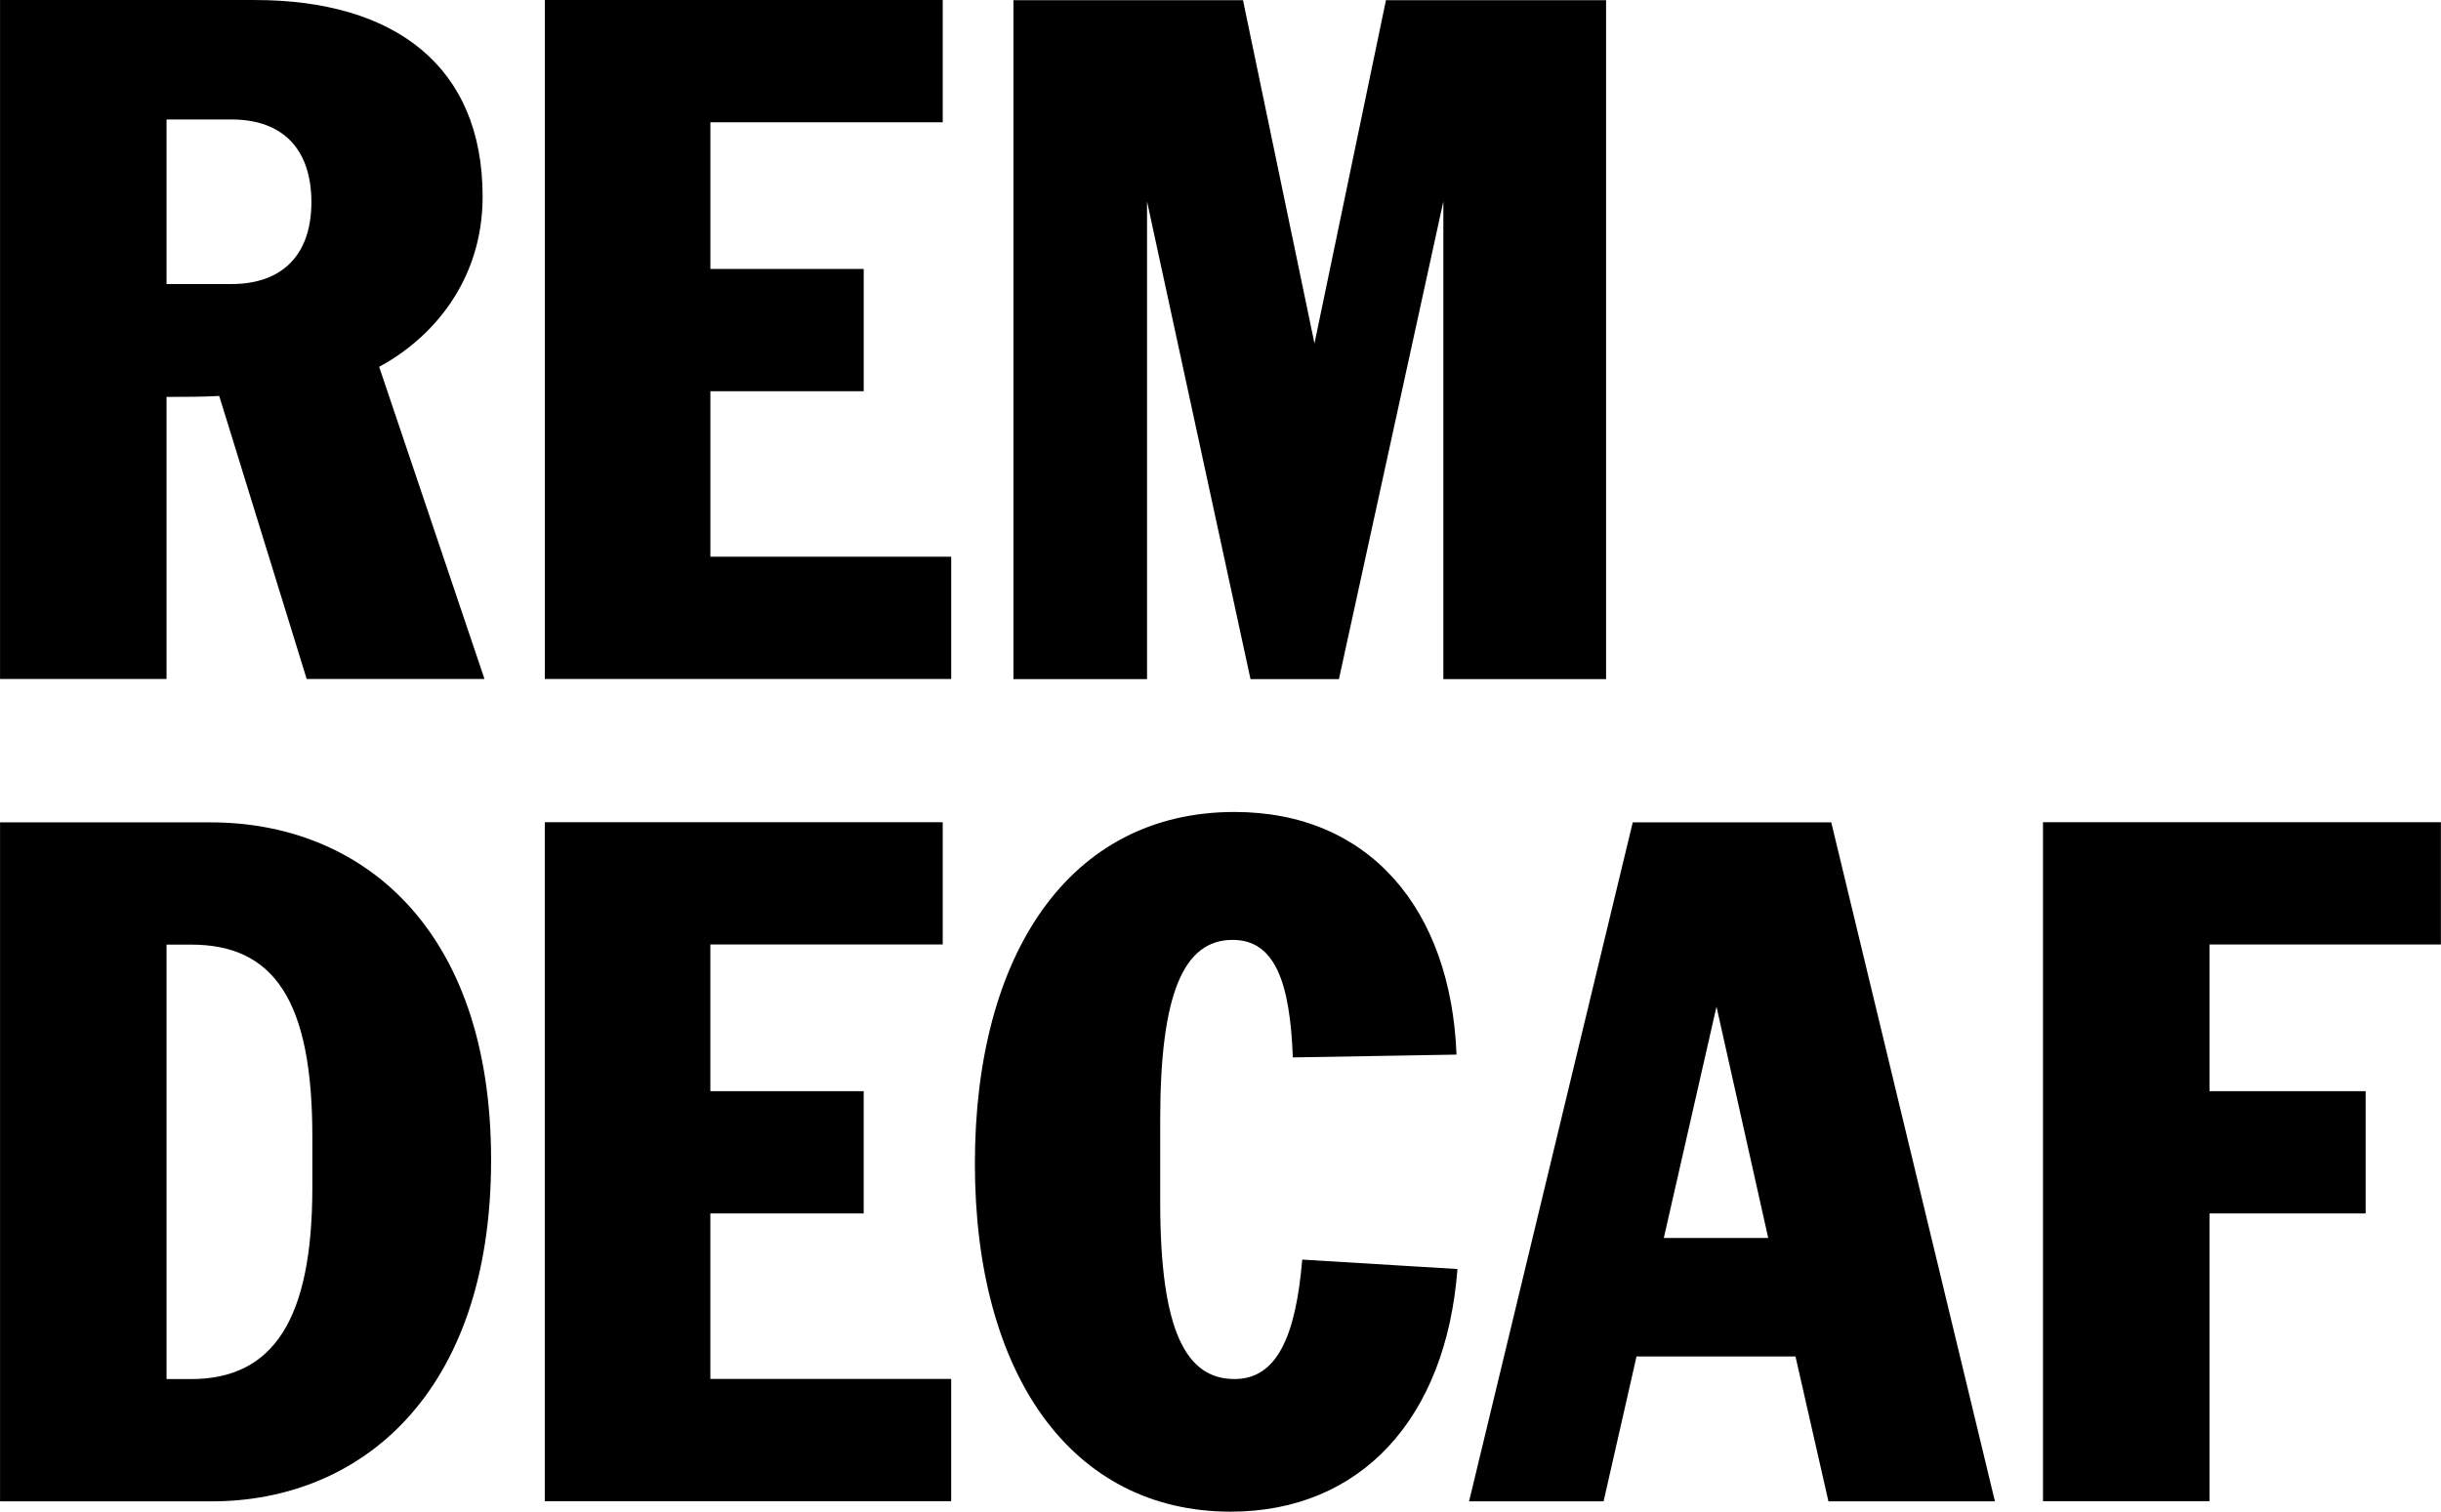
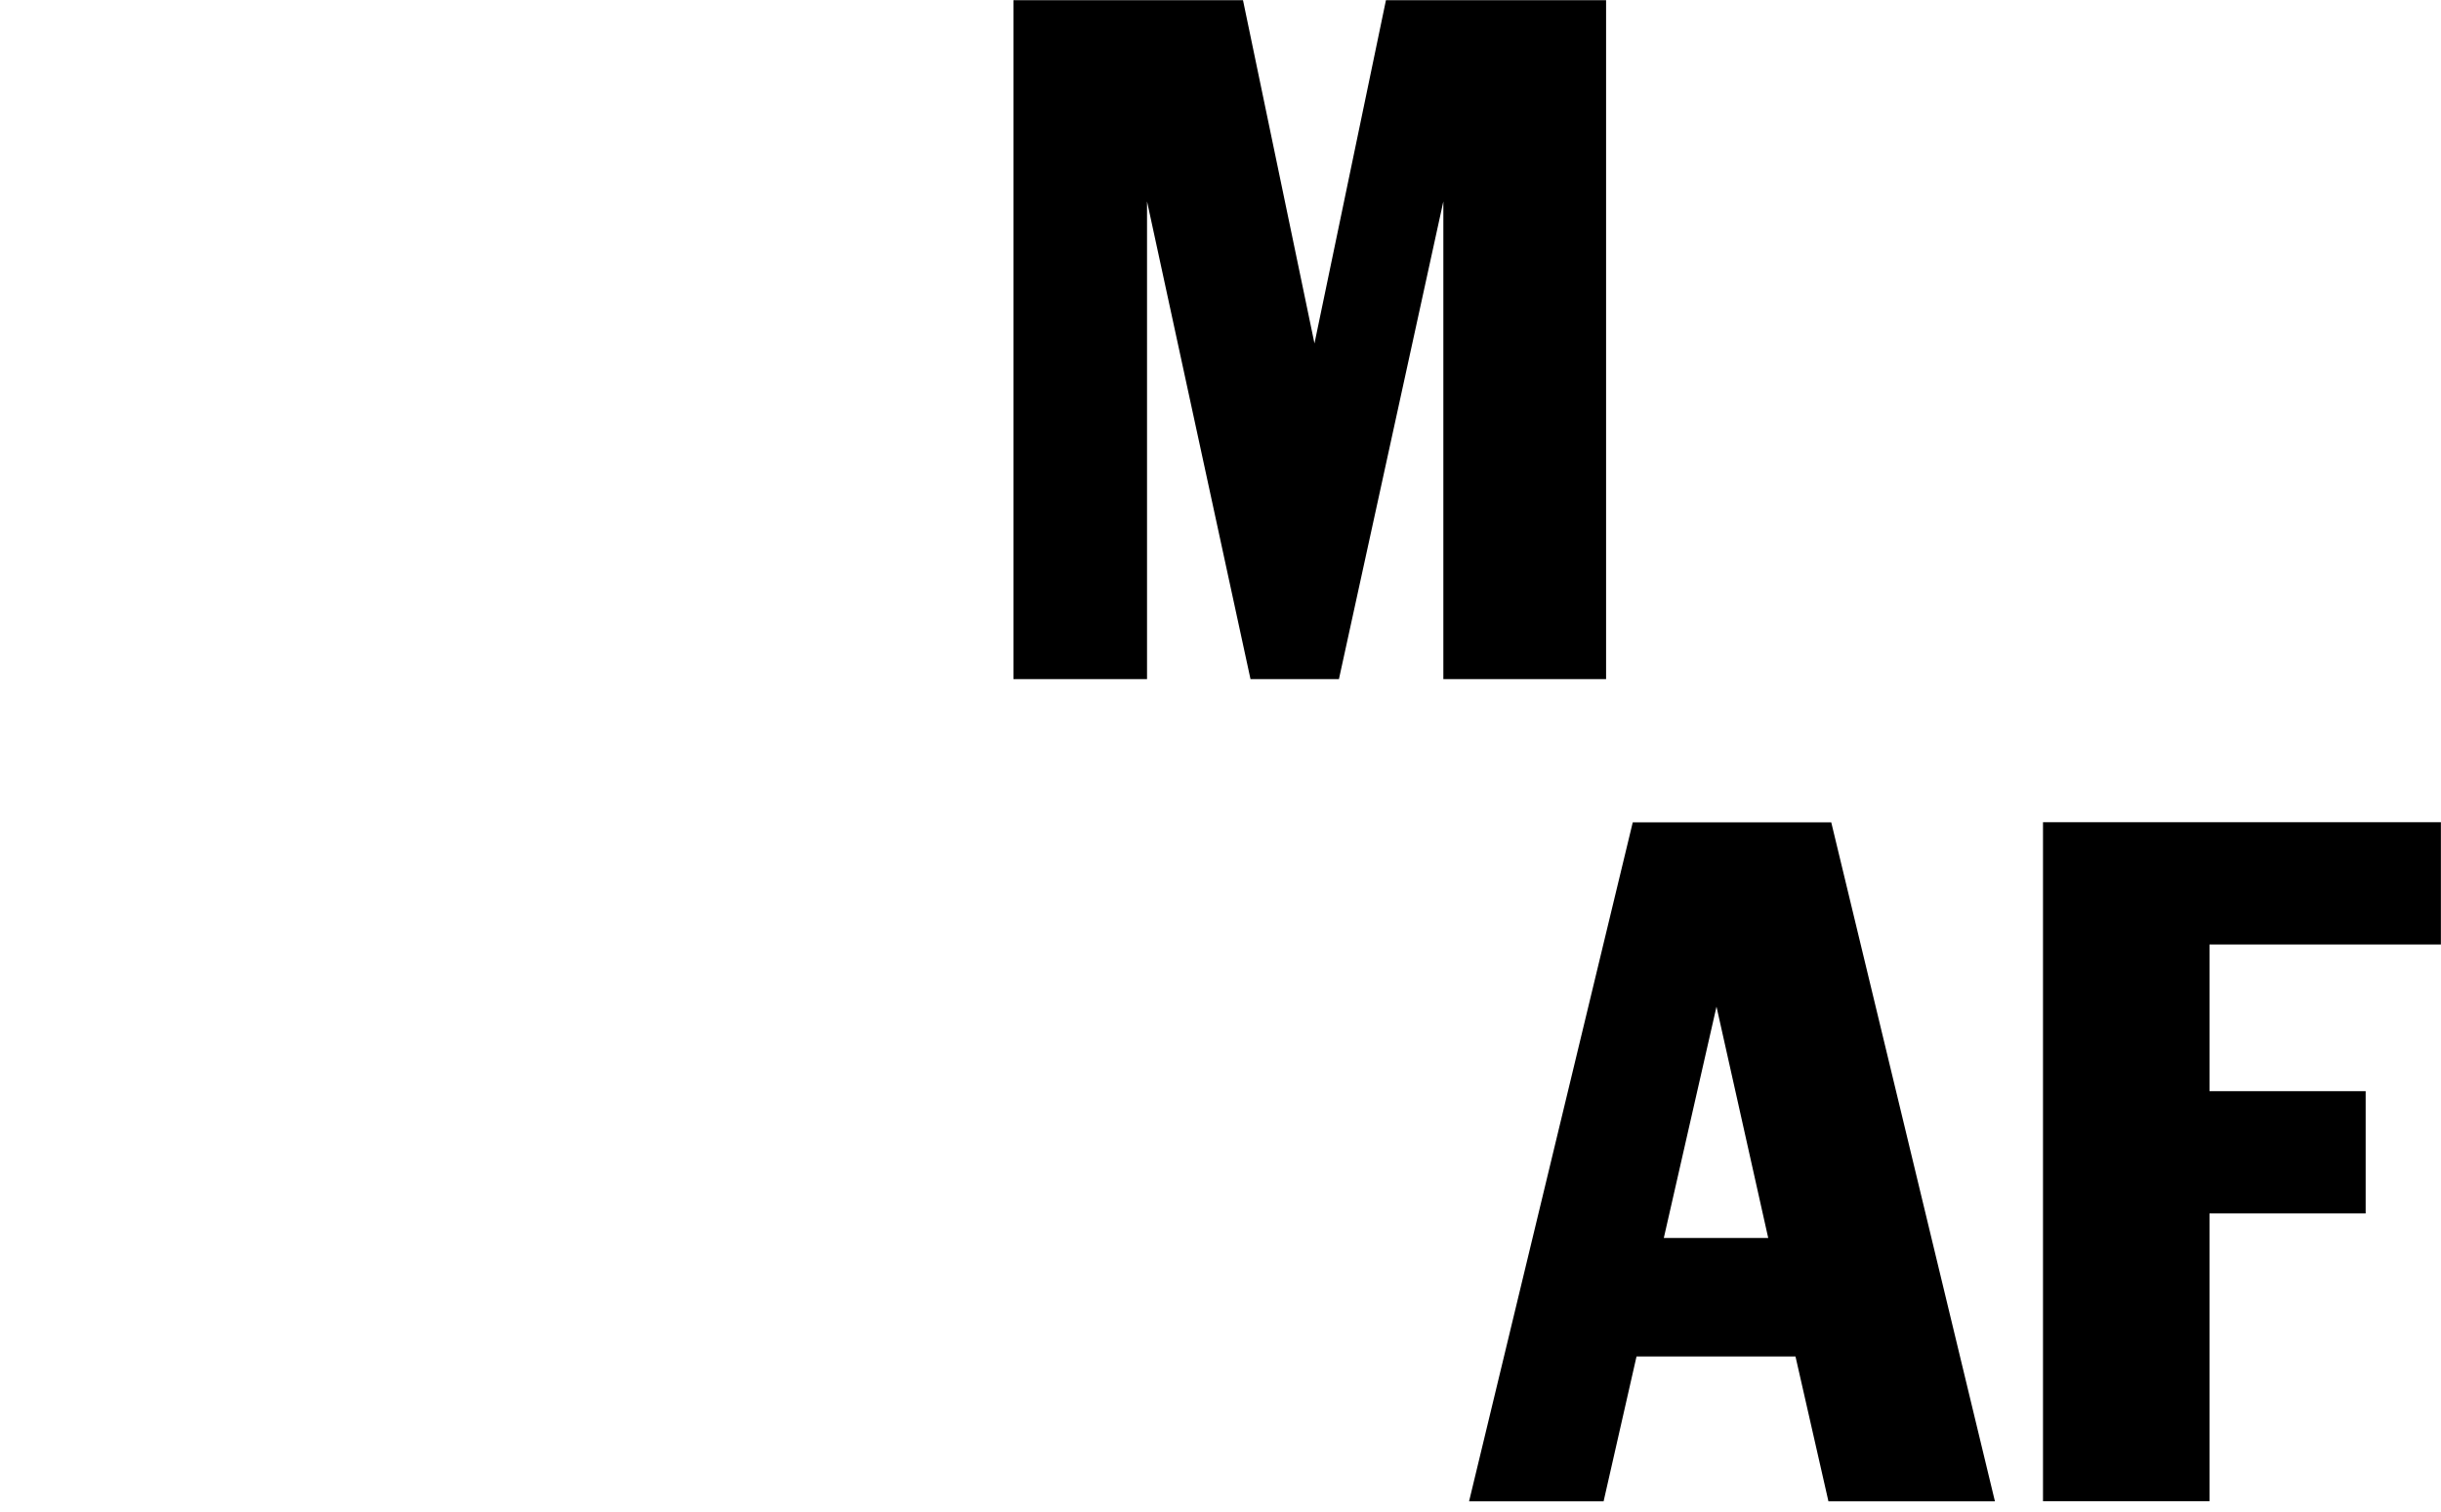
<svg xmlns="http://www.w3.org/2000/svg" width="1792.967" height="1110.725" viewBox="0 0 1792.966 1110.725">
  <defs>
    <clipPath id="a" clipPathUnits="userSpaceOnUse">
-       <path d="M-417.926 649.35h2000v-2000h-2000Z" />
+       <path d="M-417.926 649.35h2000v-2000Z" />
    </clipPath>
    <clipPath id="b" clipPathUnits="userSpaceOnUse">
-       <path d="M-626.314 583.523h2000v-2000h-2000Z" />
-     </clipPath>
+       </clipPath>
    <clipPath id="c" clipPathUnits="userSpaceOnUse">
      <path d="M-1015.076 957.77h2000v-2000h-2000Z" />
    </clipPath>
    <clipPath id="d" clipPathUnits="userSpaceOnUse">
      <path d="M-431.399 1343.47h2000v-2000h-2000Z" />
    </clipPath>
    <clipPath id="e" clipPathUnits="userSpaceOnUse">
      <path d="M-626.3 1036.614h2000v-2000h-2000Z" />
    </clipPath>
    <clipPath id="f" clipPathUnits="userSpaceOnUse">
-       <path d="M-965.327 1246.031h2000v-2000h-2000Z" />
-     </clipPath>
+       </clipPath>
    <clipPath id="g" clipPathUnits="userSpaceOnUse">
      <path d="M-1300.283 1265.72h2000v-2000h-2000Z" />
    </clipPath>
    <clipPath id="h" clipPathUnits="userSpaceOnUse">
      <path d="M-1451.652 1036.614h2000v-2000h-2000Z" />
    </clipPath>
  </defs>
  <path d="M0 0v-90.715h35.767c28.51 0 44.055 16.588 44.055 45.097C79.822-16.587 64.277 0 35.767 0Zm0-308.419h-91.744V65.827H48.732c76.707 0 125.439-36.288 125.439-108.331 0-46.66-28.001-78.271-57.019-93.828l58.049-172.087H77.229L29.031-152.398c-8.808-.522-20.223-.522-29.031-.522Z" clip-path="url(#a)" transform="matrix(1.333 0 0 -1.333 122.325 87.77)" />
  <path d="M0 0h219.255v-67.391H91.236v-80.851h84.486v-67.391H91.236v-91.222h132.697v-67.391H0Z" clip-path="url(#b)" transform="matrix(1.333 0 0 -1.333 400.176 0)" />
  <path d="m0 0-57.019 263.322V0h-73.606v374.246H-4.143l39.389-189.195 39.39 189.195h121.295V0h-89.672v263.322L48.719 0Z" clip-path="url(#c)" transform="matrix(1.333 0 0 -1.333 918.525 498.995)" />
-   <path d="M0 0c45.618 0 66.87 33.174 66.87 105.738v27.988c0 75.157-21.252 105.751-66.87 105.751h-13.473V0Zm11.414-67.391h-116.631v374.246h116.11c81.893 0 154.47-57.019 154.47-186.08 0-129.596-72.577-188.166-153.949-188.166" clip-path="url(#d)" transform="matrix(1.333 0 0 -1.333 140.29 1013.261)" />
-   <path d="M0 0h219.268v-67.378H91.236v-80.864h84.486v-67.391H91.236v-91.222h132.697v-67.391H0Z" clip-path="url(#e)" transform="matrix(1.333 0 0 -1.333 400.159 604.12)" />
  <path d="M0 0c0-71.521 14.502-97.438 40.94-97.438 23.324 0 33.696 23.324 37.331 65.827l85.515-5.186c-6.215-82.414-53.383-133.739-124.918-133.739-88.121 0-140.984 76.199-140.984 191.788 0 115.08 51.833 193.873 143.056 193.873 74.128 0 119.224-53.397 122.338-133.74l-90.193-1.55c-1.564 41.461-9.851 64.784-33.174 64.784C12.952 144.619 0 115.081 0 45.618Z" clip-path="url(#f)" transform="matrix(1.333 0 0 -1.333 852.194 883.344)" />
  <path d="m0 0-28.51 127.511L-57.54 0Zm-74.649 229.106H34.725l90.193-374.247H33.174L15.023-65.319h-87.6l-18.138-79.822h-74.127z" clip-path="url(#g)" transform="matrix(1.333 0 0 -1.333 1298.801 909.595)" />
  <path d="M0 0h219.255v-67.378H91.744v-80.864h86.05v-67.391h-86.05v-158.613H0Z" clip-path="url(#h)" transform="matrix(1.333 0 0 -1.333 1500.627 604.12)" />
</svg>